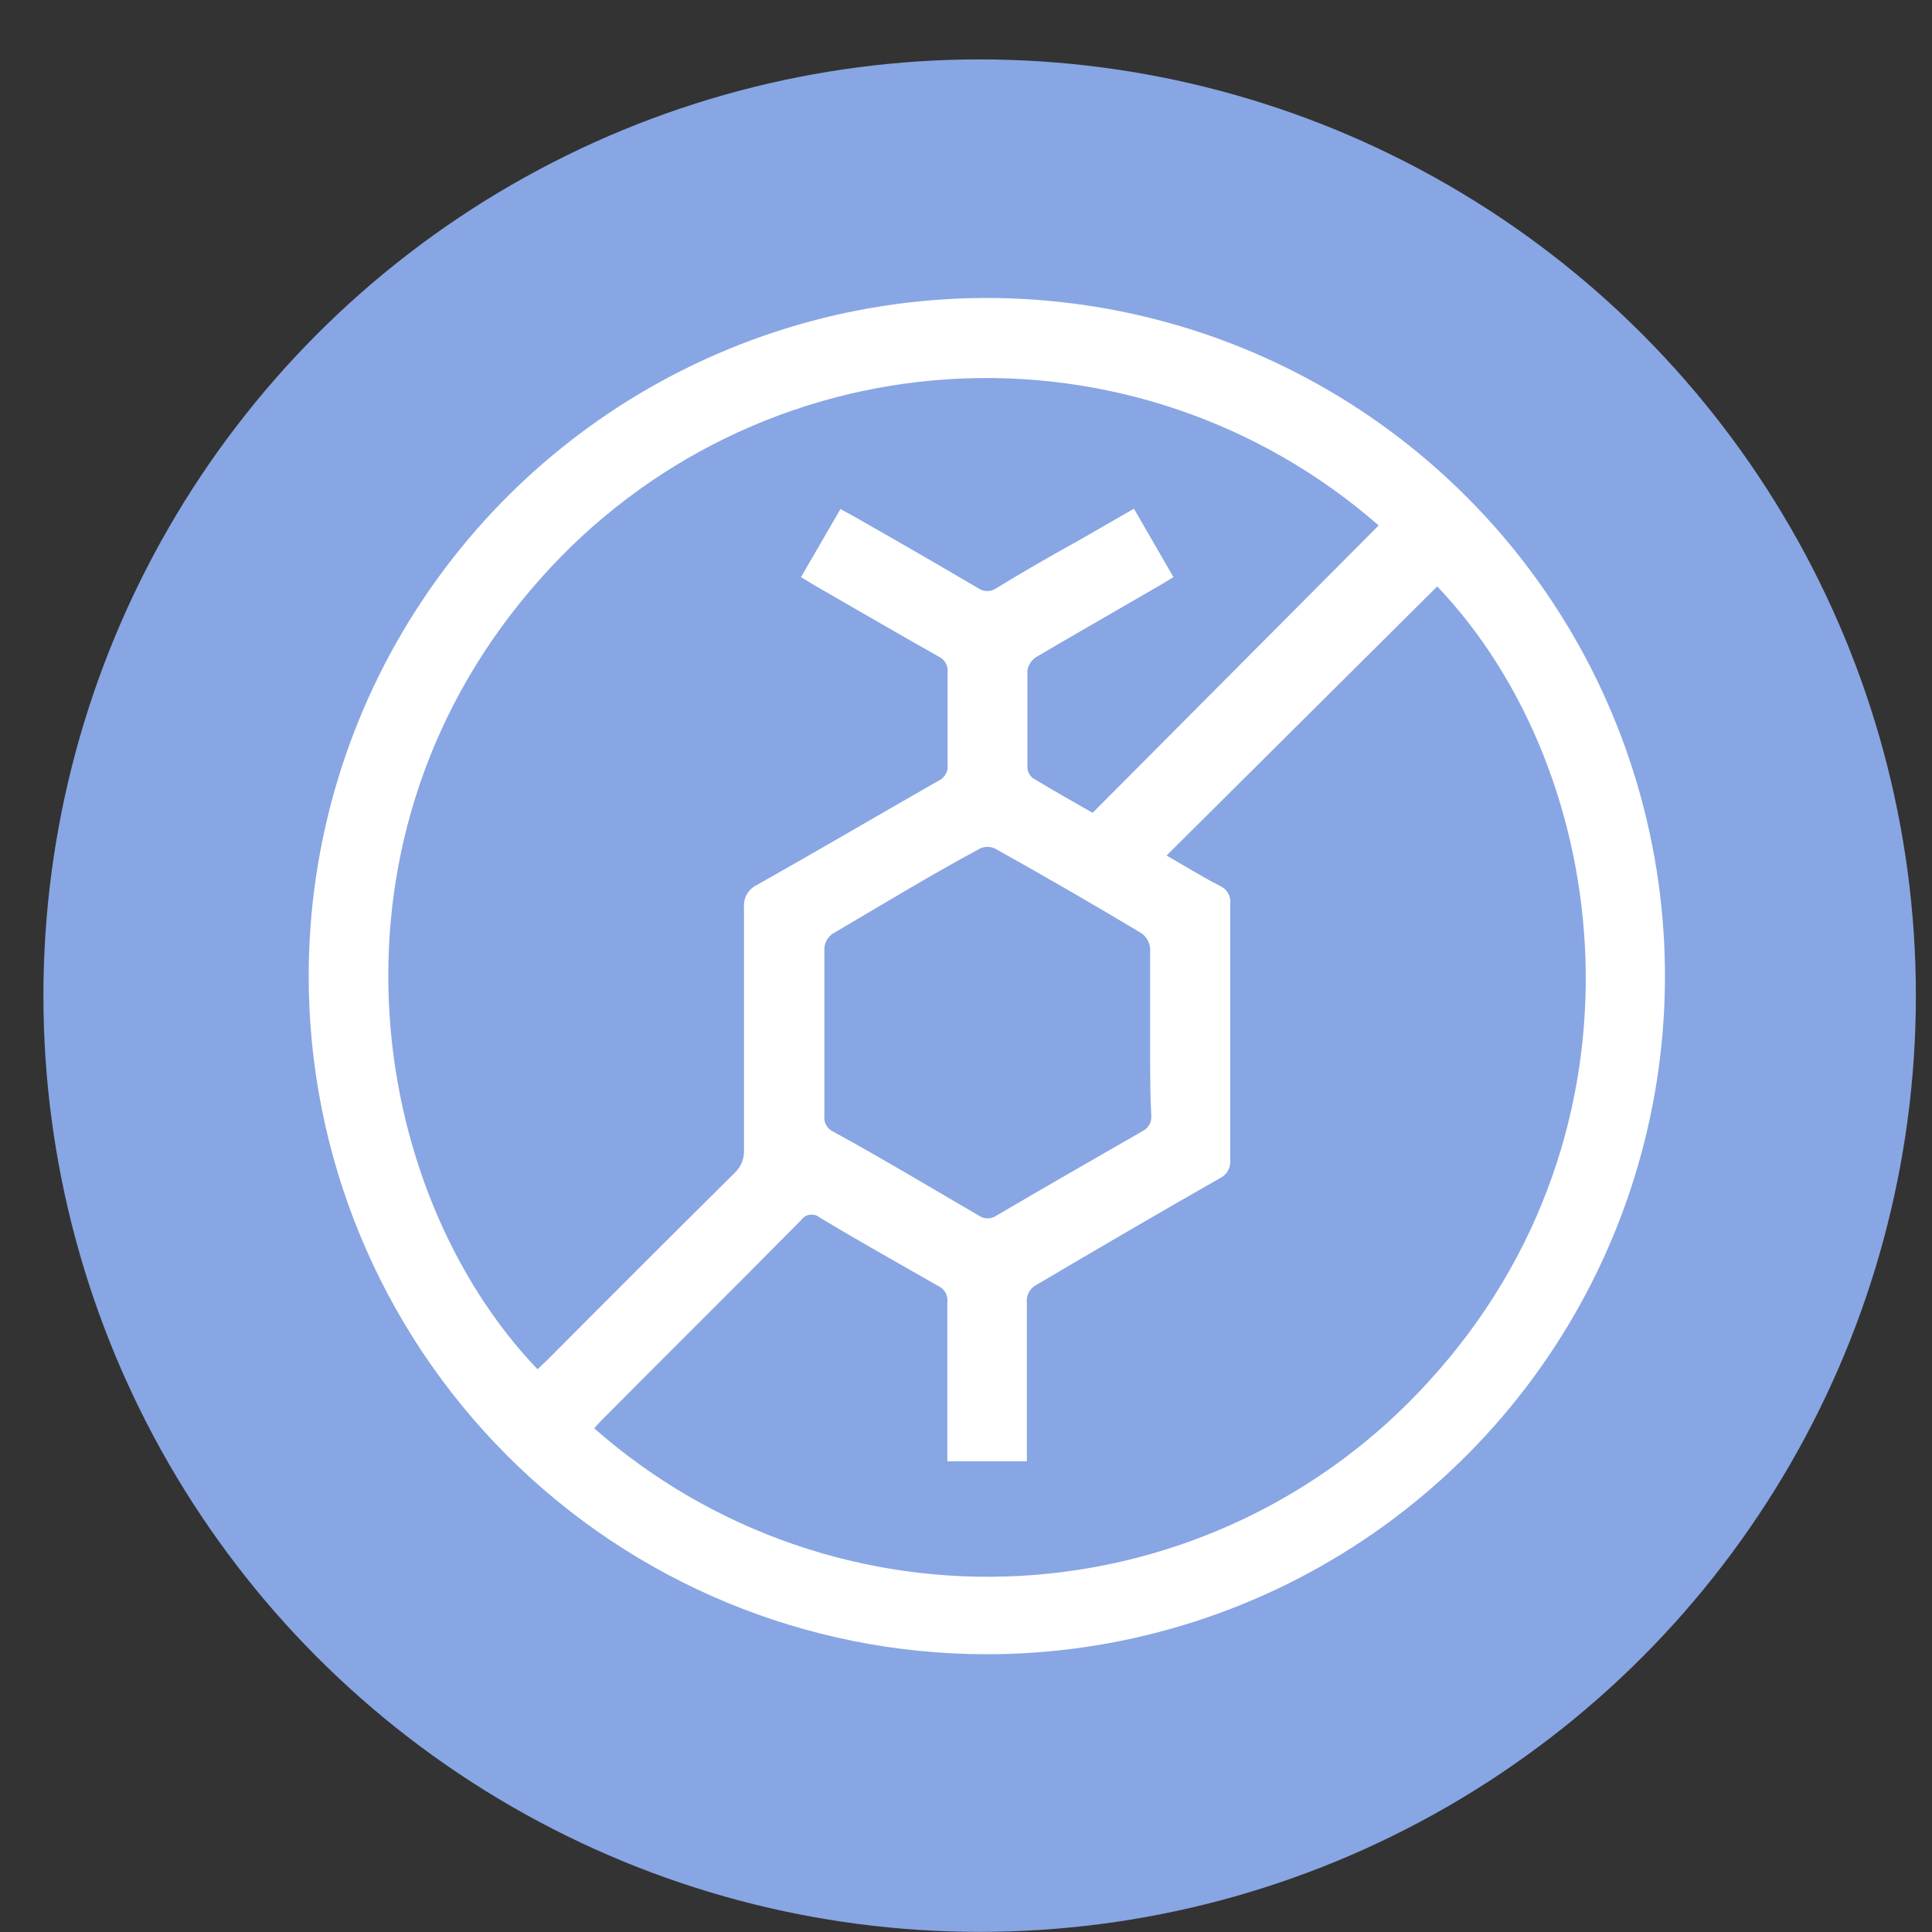
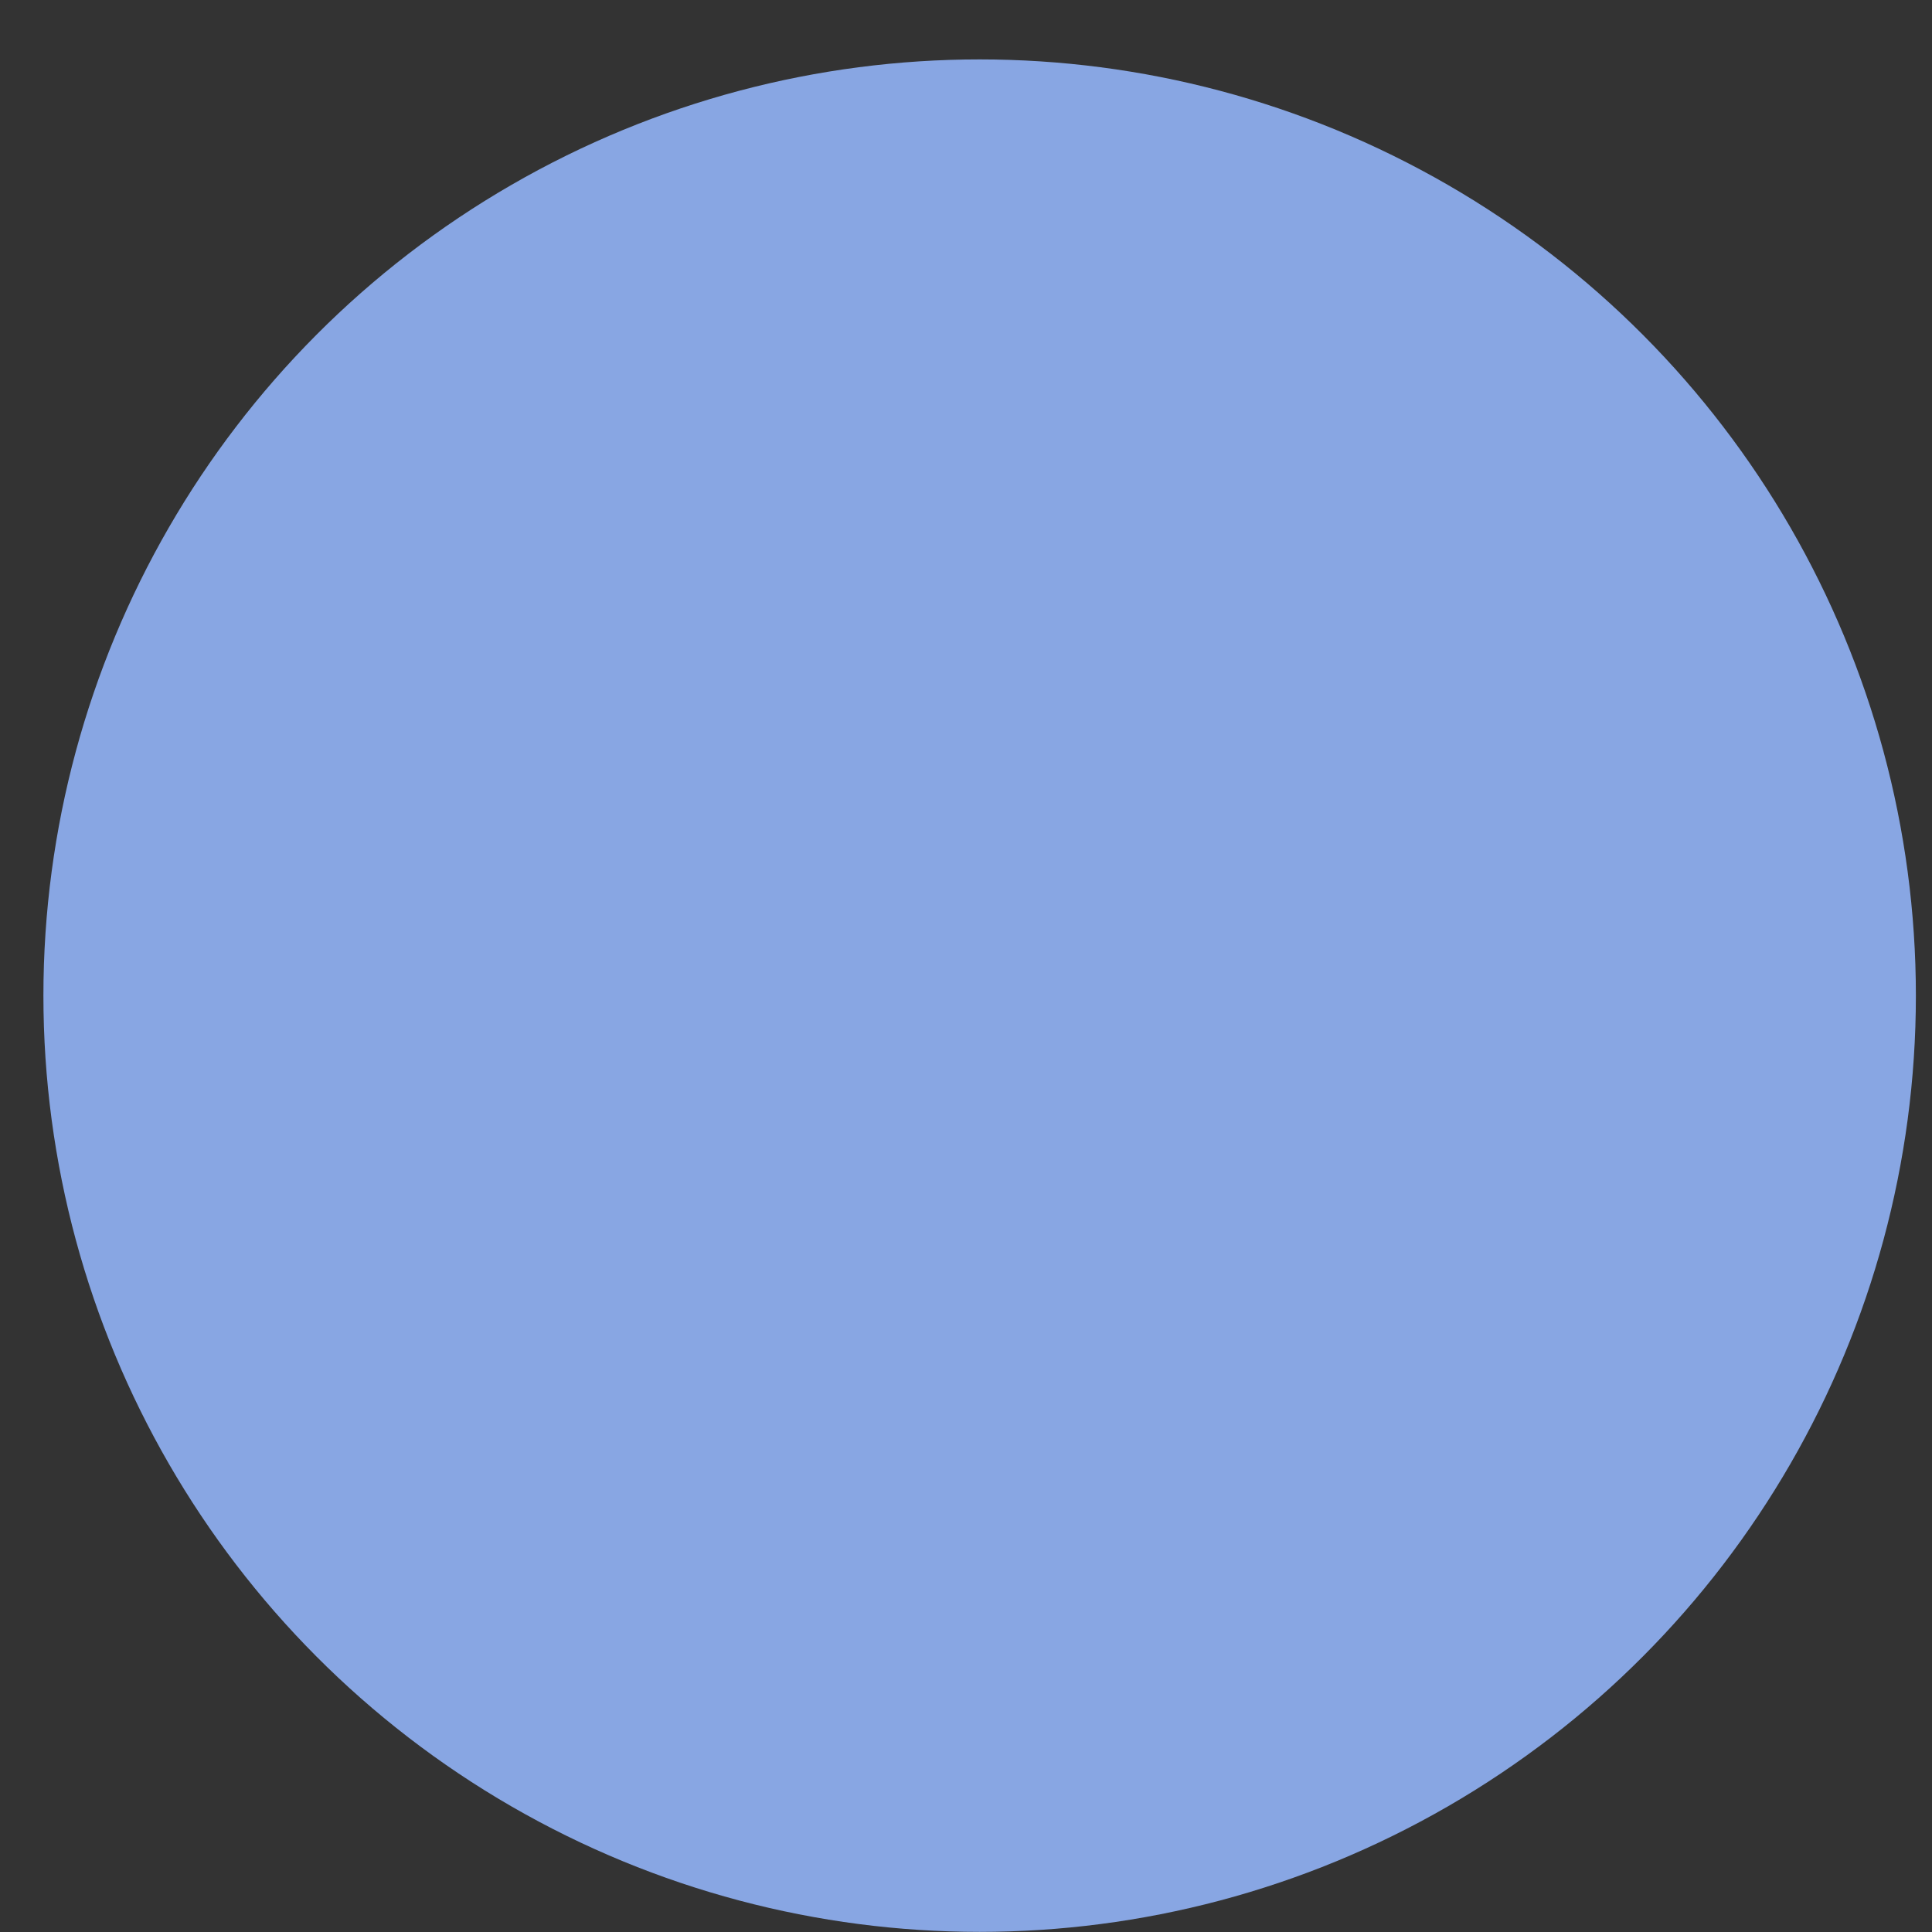
<svg xmlns="http://www.w3.org/2000/svg" width="32" height="32" viewBox="0 0 32 32" fill="none">
  <rect x="0" y="0" width="32" height="32" fill="#333333" stroke="none" />
  <circle cx="16.226" cy="16.491" r="15.507" fill="#88A6E3" />
-   <path d="M5.113 16.167C5.113 13.945 5.772 11.773 7.007 9.926C8.242 8.078 9.998 6.638 12.051 5.789C14.104 4.939 16.364 4.718 18.543 5.153C20.722 5.587 22.724 6.659 24.294 8.232C25.864 9.804 26.932 11.807 27.363 13.987C27.795 16.167 27.57 18.426 26.717 20.478C25.864 22.53 24.422 24.283 22.573 25.515C20.723 26.747 18.55 27.403 16.328 27.399C13.351 27.396 10.498 26.211 8.396 24.105C6.293 21.999 5.112 19.144 5.113 16.167ZM22.835 8.703C20.874 6.987 18.314 6.116 15.714 6.281C13.114 6.445 10.684 7.632 8.955 9.581C5.162 13.832 6.062 19.711 8.903 22.679L9.061 22.53C10.091 21.494 11.126 20.46 12.165 19.43C12.218 19.381 12.259 19.322 12.286 19.256C12.313 19.19 12.326 19.119 12.323 19.048C12.323 17.731 12.323 16.374 12.323 15.035C12.316 14.957 12.332 14.879 12.371 14.812C12.409 14.744 12.468 14.69 12.538 14.657C13.544 14.091 14.536 13.507 15.537 12.936C15.59 12.913 15.634 12.874 15.663 12.824C15.691 12.774 15.703 12.716 15.695 12.659C15.695 12.159 15.695 11.654 15.695 11.149C15.703 11.092 15.692 11.035 15.665 10.985C15.637 10.935 15.594 10.895 15.542 10.872C14.857 10.486 14.172 10.086 13.491 9.695L13.267 9.559L13.921 8.431L14.145 8.554C14.83 8.943 15.514 9.338 16.196 9.739C16.241 9.772 16.296 9.79 16.352 9.79C16.408 9.79 16.462 9.772 16.508 9.739C16.947 9.471 17.386 9.217 17.856 8.958L18.782 8.426L19.436 9.559L19.234 9.682C18.545 10.082 17.851 10.477 17.166 10.881C17.127 10.905 17.093 10.938 17.067 10.977C17.042 11.015 17.024 11.059 17.017 11.105C17.017 11.636 17.017 12.172 17.017 12.703C17.017 12.737 17.024 12.771 17.039 12.802C17.053 12.834 17.074 12.861 17.1 12.883C17.434 13.089 17.777 13.278 18.097 13.463L22.835 8.703ZM19.322 14.17C19.612 14.336 19.893 14.512 20.2 14.67C20.259 14.695 20.309 14.738 20.341 14.794C20.372 14.85 20.385 14.914 20.376 14.977C20.376 16.388 20.376 17.799 20.376 19.21C20.383 19.273 20.369 19.337 20.338 19.392C20.306 19.448 20.258 19.491 20.2 19.518C19.191 20.093 18.189 20.677 17.18 21.274C17.122 21.301 17.075 21.345 17.044 21.4C17.013 21.455 17 21.519 17.008 21.581C17.008 22.381 17.008 23.175 17.008 23.97V24.203H15.691C15.691 23.325 15.691 22.446 15.691 21.568C15.698 21.512 15.687 21.455 15.658 21.405C15.629 21.356 15.585 21.318 15.533 21.296C14.879 20.923 14.216 20.55 13.579 20.168C13.556 20.148 13.53 20.134 13.501 20.126C13.473 20.118 13.443 20.115 13.413 20.12C13.384 20.124 13.355 20.134 13.33 20.15C13.305 20.166 13.284 20.187 13.267 20.211C12.174 21.318 11.072 22.407 9.97 23.518C9.926 23.562 9.886 23.61 9.842 23.658C11.786 25.368 14.325 26.246 16.91 26.101C19.495 25.956 21.919 24.802 23.66 22.886C27.472 18.723 26.734 12.787 23.805 9.713L19.322 14.17ZM19.05 17.107C19.05 16.642 19.05 16.172 19.05 15.706C19.045 15.657 19.029 15.609 19.005 15.566C18.98 15.523 18.946 15.485 18.905 15.456C18.103 14.976 17.295 14.509 16.481 14.055C16.442 14.037 16.399 14.027 16.356 14.027C16.313 14.027 16.27 14.037 16.231 14.055C15.414 14.495 14.598 14.991 13.785 15.469C13.748 15.496 13.717 15.531 13.694 15.572C13.672 15.612 13.658 15.656 13.654 15.702C13.654 16.628 13.654 17.559 13.654 18.486C13.648 18.539 13.659 18.593 13.686 18.64C13.713 18.686 13.754 18.723 13.803 18.745C14.606 19.184 15.41 19.667 16.209 20.132C16.253 20.163 16.305 20.18 16.358 20.18C16.412 20.18 16.464 20.163 16.508 20.132C17.307 19.663 18.11 19.202 18.914 18.741C18.966 18.717 19.009 18.678 19.037 18.628C19.065 18.578 19.075 18.52 19.068 18.464C19.046 18.016 19.05 17.564 19.05 17.107Z" fill="white" />
</svg>